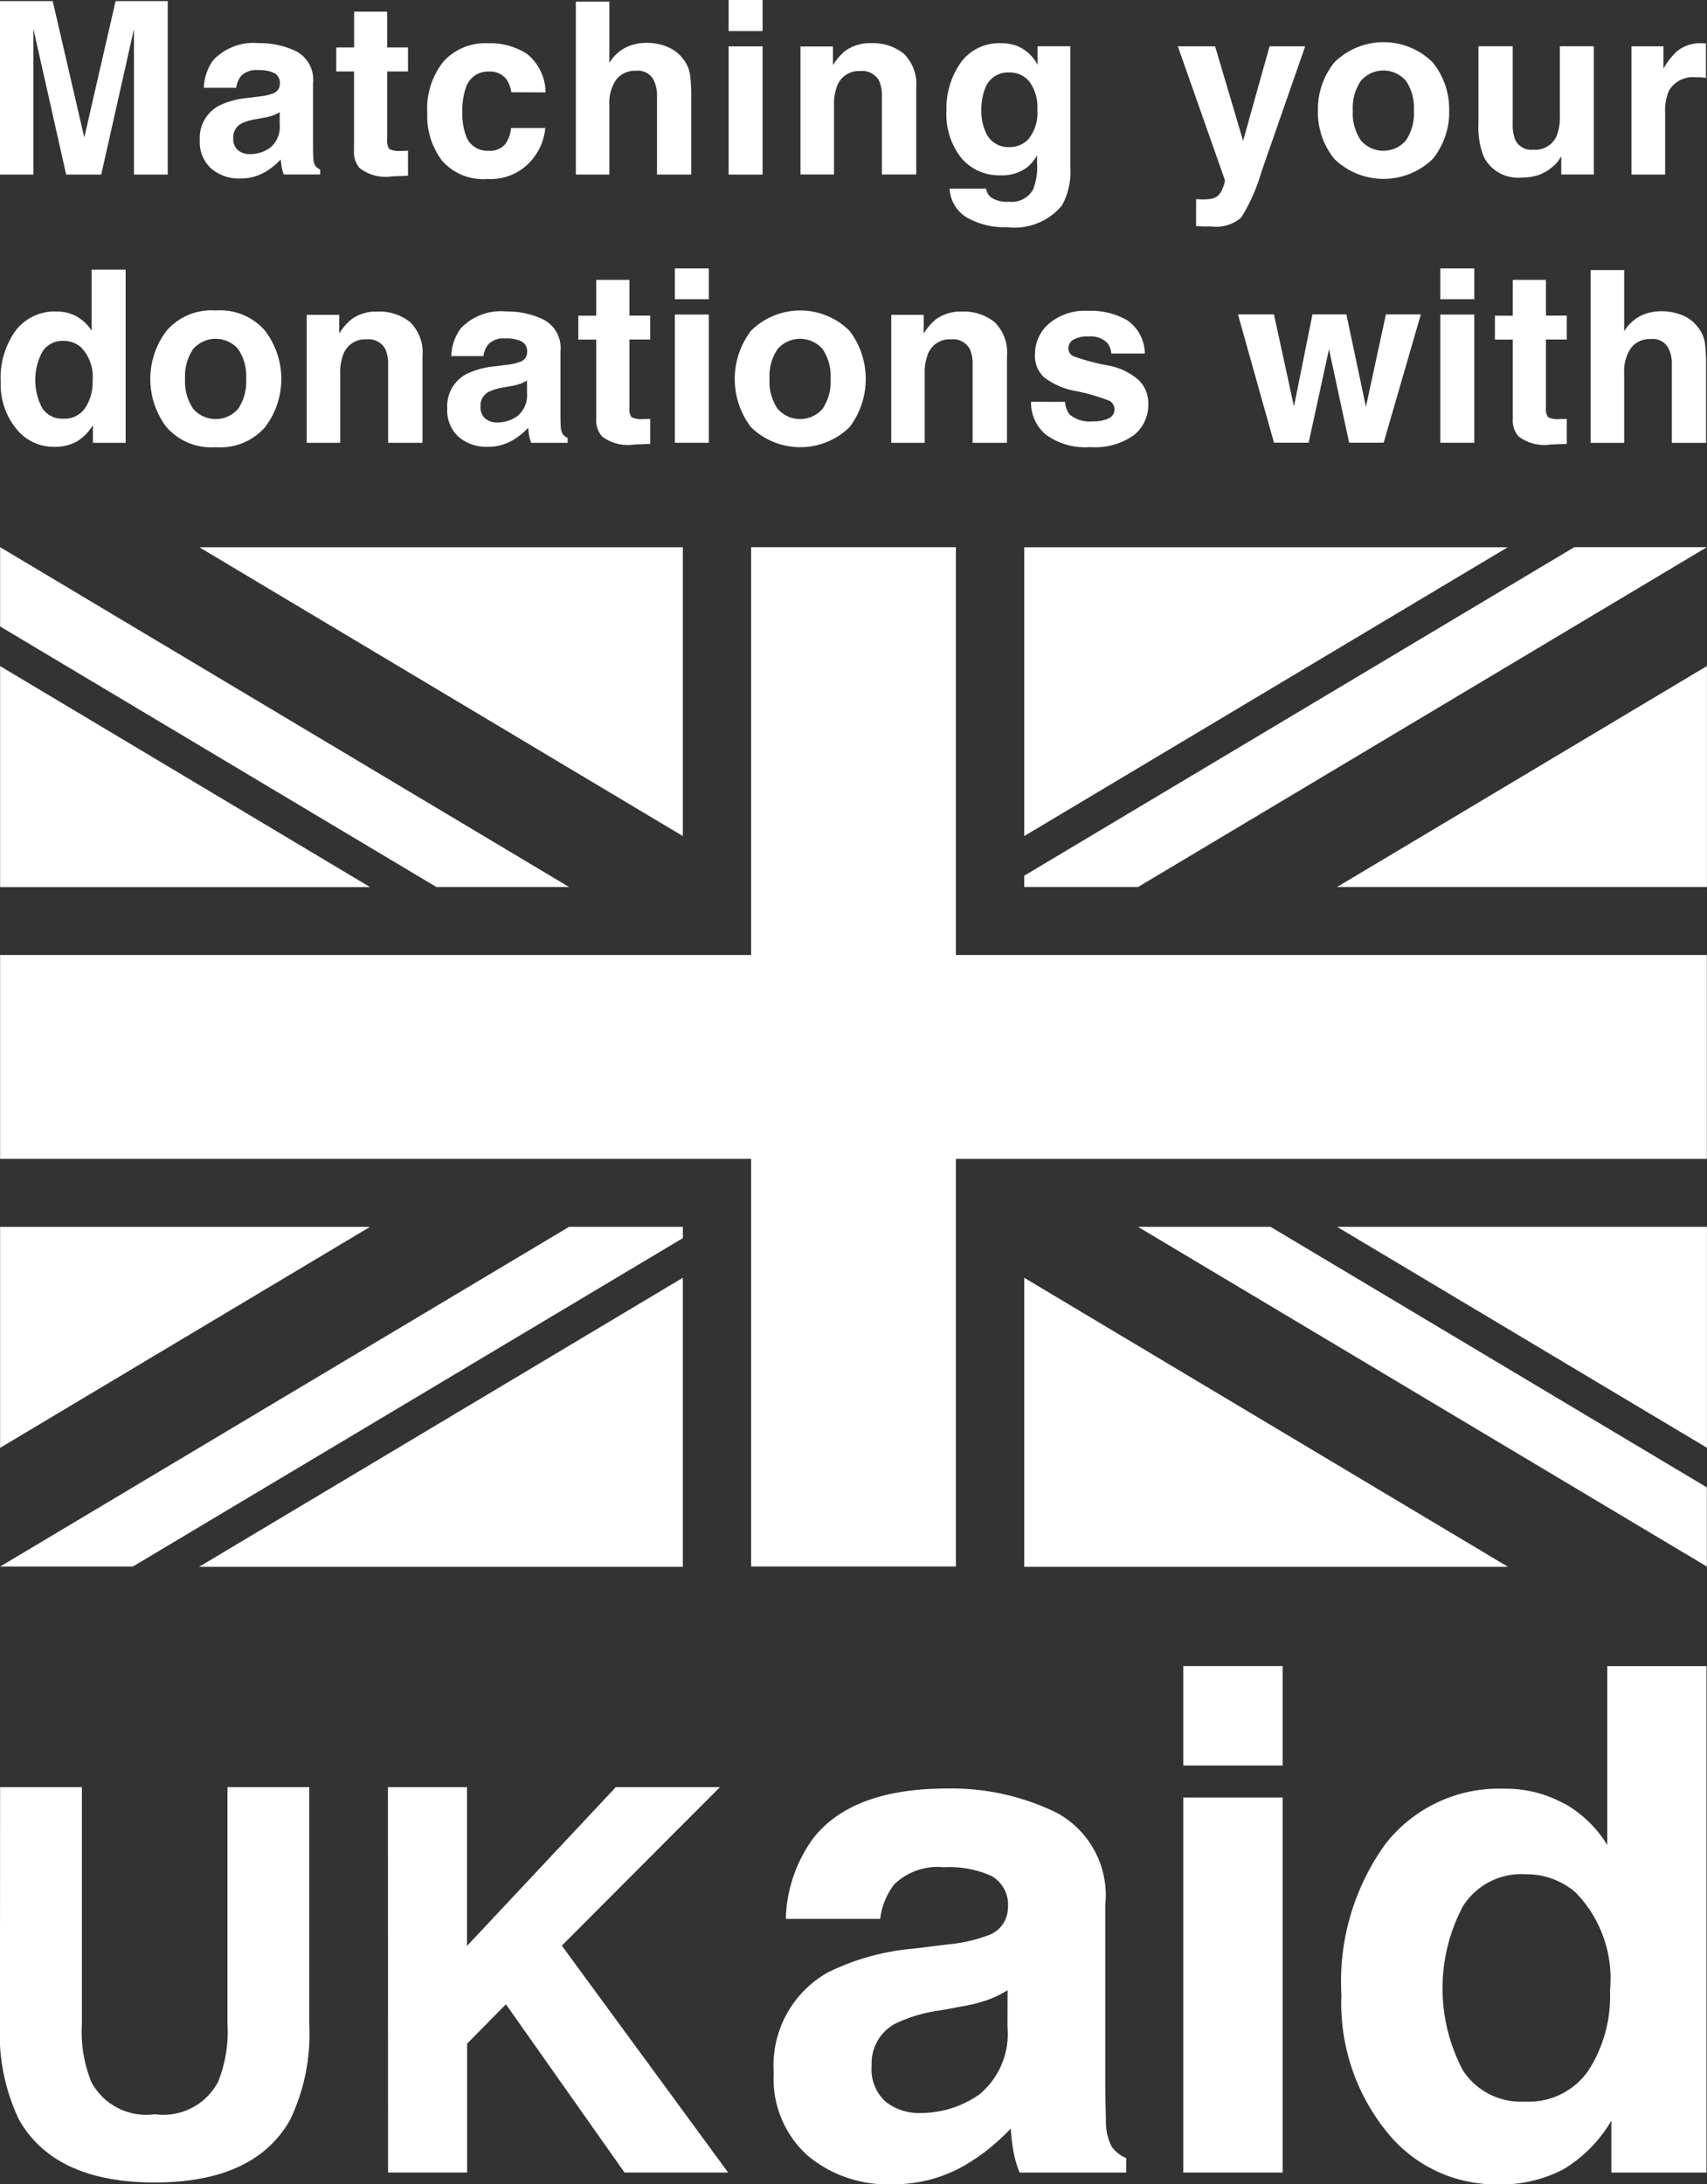
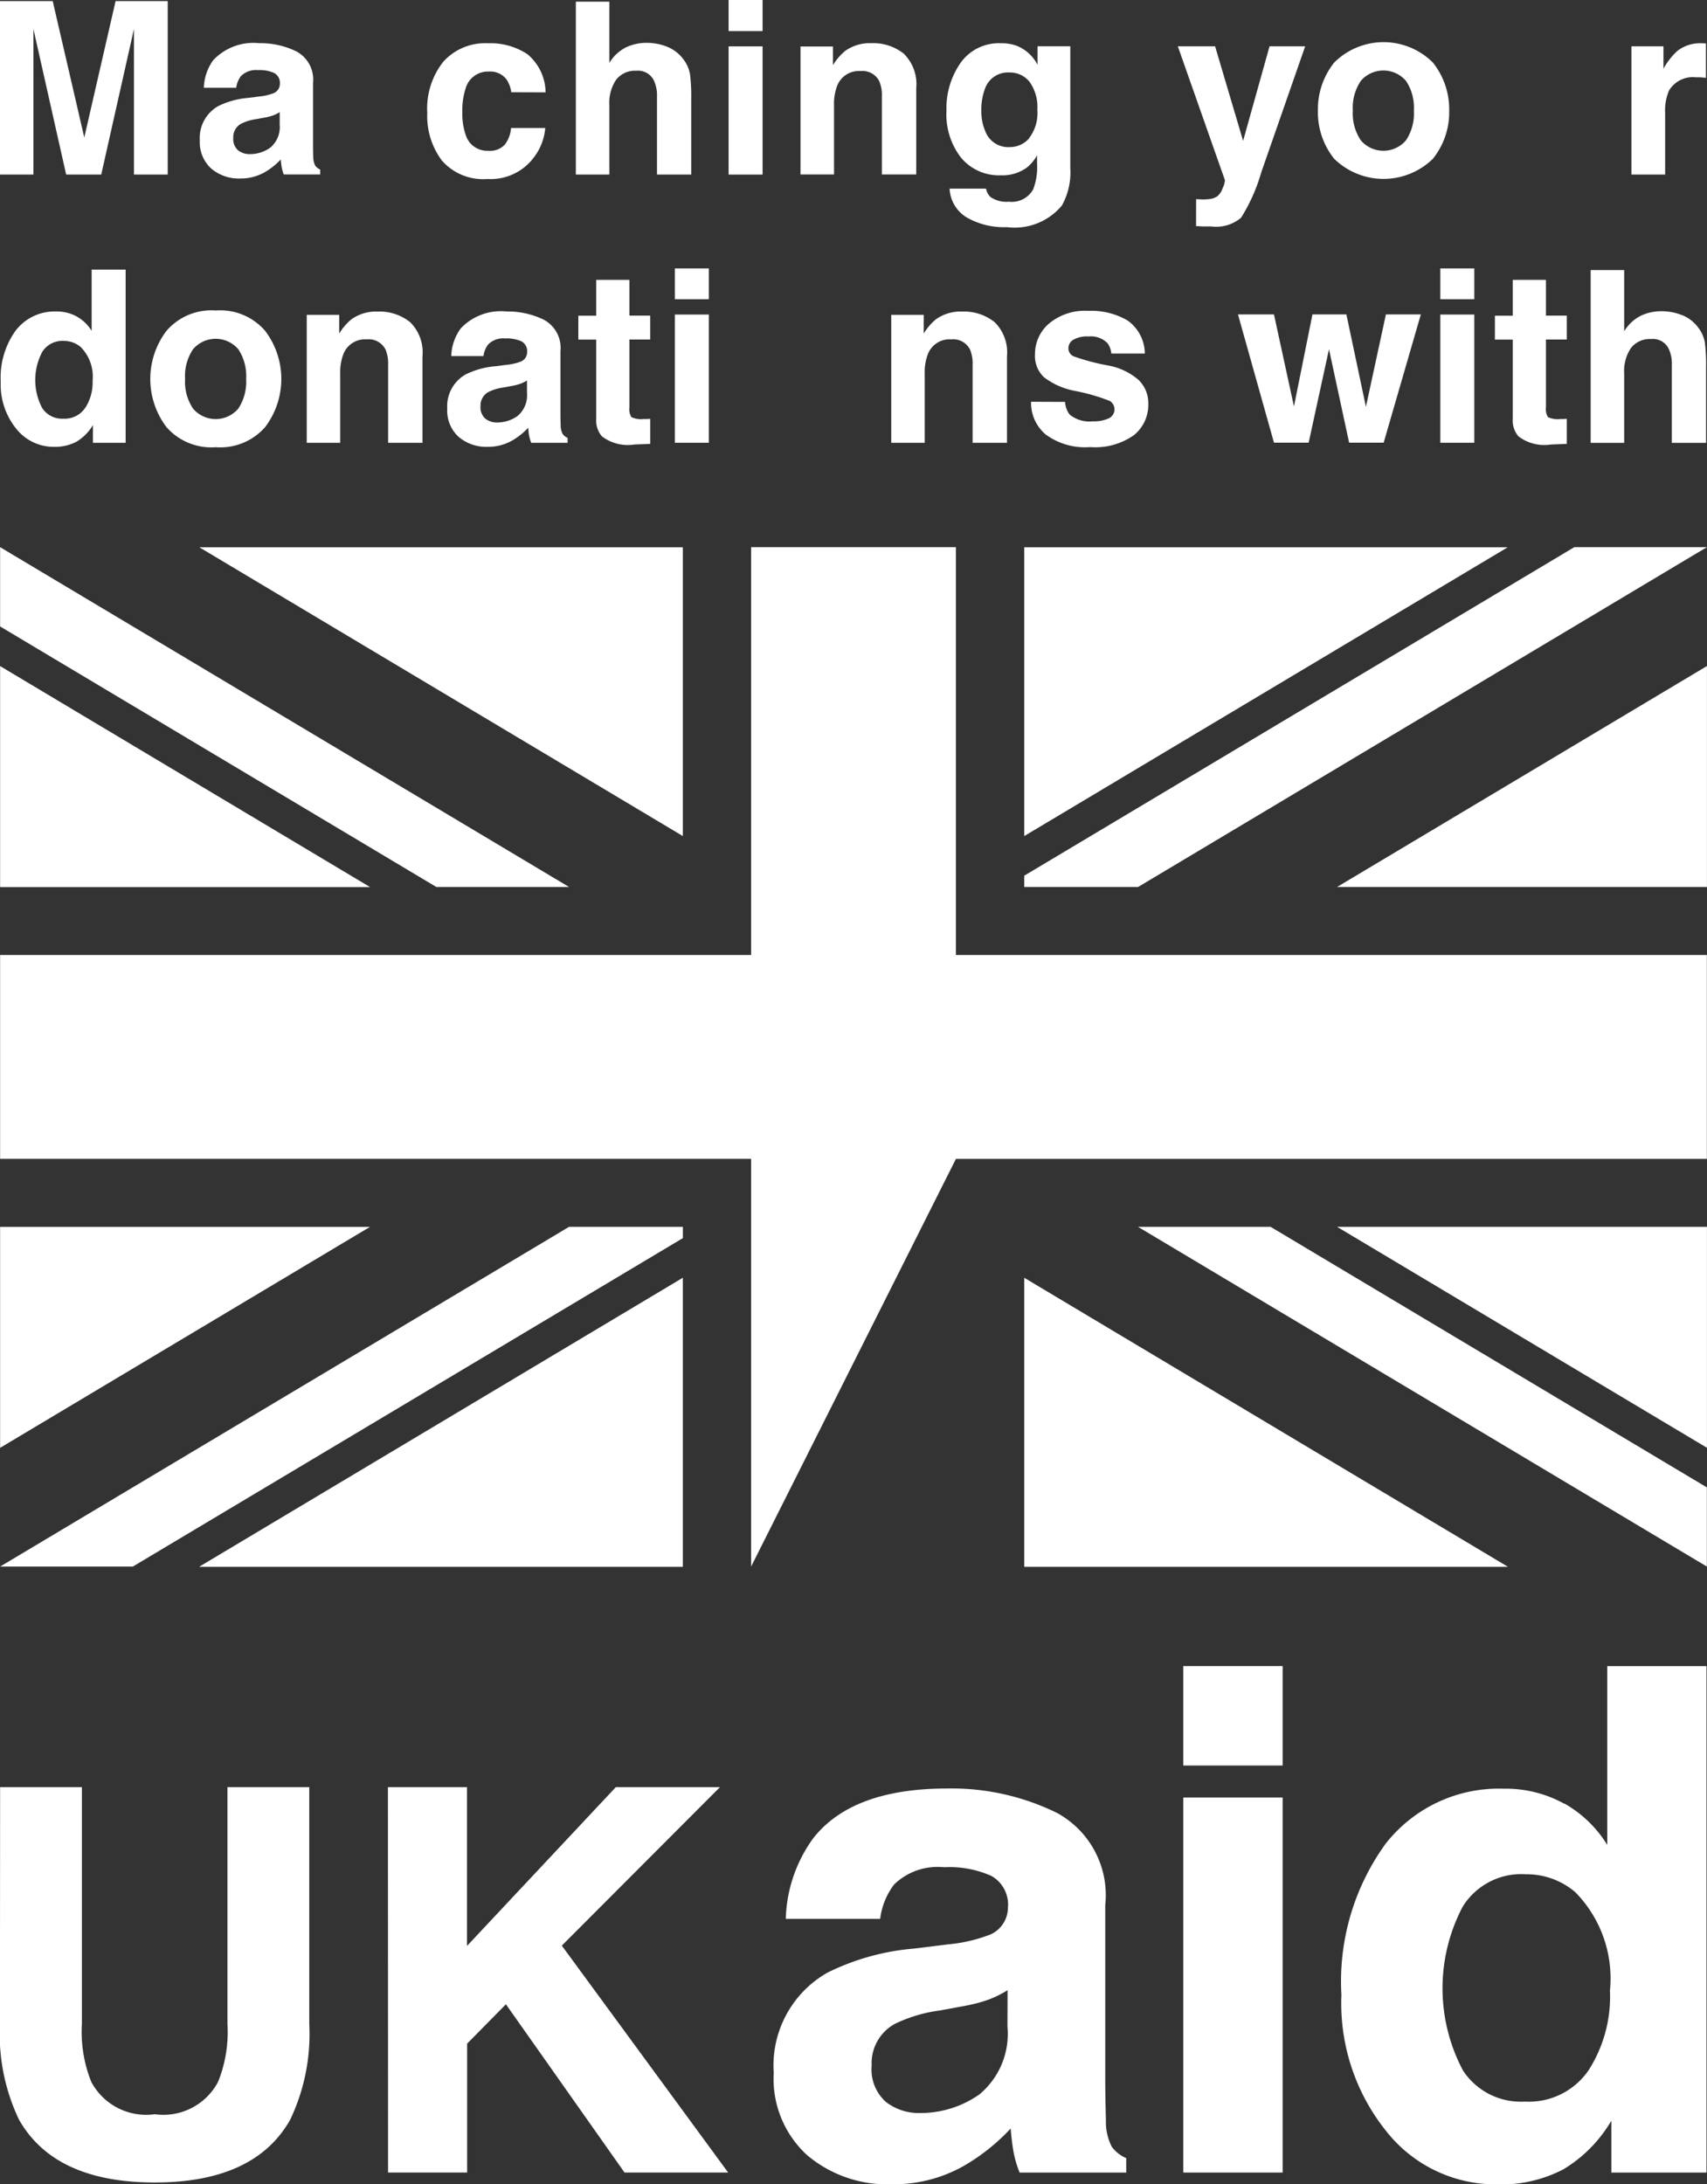
<svg xmlns="http://www.w3.org/2000/svg" id="LOGO_DFID_white" width="62.603" height="80.066" viewBox="0 0 62.603 80.066">
  <rect x="0" y="0" width="62.603" height="80.066" fill="#333333" stroke="none" />
  <path id="Path_5" data-name="Path 5" d="M.006,108.54h3v8.677a4.911,4.911,0,0,0,.343,2.126,2.28,2.28,0,0,0,2.33,1.187A2.27,2.27,0,0,0,8,119.343a4.909,4.909,0,0,0,.344-2.126V108.54h3v8.684a7.29,7.29,0,0,1-.7,3.508q-1.3,2.3-4.967,2.3T.7,120.732a7.283,7.283,0,0,1-.7-3.508Z" transform="translate(-0.002 -43.031)" fill="#fff" />
  <path id="Path_6" data-name="Path 6" d="M23.573,108.54h2.9v5.821l5.458-5.821H35.75l-5.8,5.81,6.1,8.317h-3.8L27.9,116.5l-1.422,1.442v4.725h-2.9Z" transform="translate(-9.346 -43.031)" fill="#fff" />
  <path id="Path_7" data-name="Path 7" d="M55.593,116.019a4,4,0,0,1-.7.346,5.85,5.85,0,0,1-.965.246l-.818.151a5.384,5.384,0,0,0-1.652.492,1.642,1.642,0,0,0-.849,1.526,1.593,1.593,0,0,0,.518,1.331,1.97,1.97,0,0,0,1.261.41,3.757,3.757,0,0,0,2.17-.681,2.883,2.883,0,0,0,1.031-2.484Zm-2.2-1.678a5.679,5.679,0,0,0,1.435-.315A1.082,1.082,0,0,0,55.606,113a1.209,1.209,0,0,0-.6-1.167,3.758,3.758,0,0,0-1.745-.321,2.288,2.288,0,0,0-1.828.631,2.59,2.59,0,0,0-.512,1.261H47.459a5.251,5.251,0,0,1,1.013-2.963q1.431-1.816,4.915-1.816a8.763,8.763,0,0,1,4.027.9,3.435,3.435,0,0,1,1.761,3.38v6.306q0,.656.025,1.589a2,2,0,0,0,.214.958,1.284,1.284,0,0,0,.53.416v.529h-3.91a3.969,3.969,0,0,1-.227-.782q-.063-.366-.1-.832a7.434,7.434,0,0,1-1.726,1.374,5.215,5.215,0,0,1-2.639.669,4.552,4.552,0,0,1-3.1-1.066,3.788,3.788,0,0,1-1.225-3.02,3.914,3.914,0,0,1,1.969-3.67,8.793,8.793,0,0,1,3.176-.883Z" transform="translate(-18.641 -43.066)" fill="#fff" />
  <rect id="Rectangle_1" data-name="Rectangle 1" width="3.645" height="3.645" transform="translate(43.395 61.072)" fill="#fff" />
  <rect id="Rectangle_2" data-name="Rectangle 2" width="3.645" height="13.746" transform="translate(43.395 65.891)" fill="#fff" />
  <path id="Path_8" data-name="Path 8" d="M90.566,116.021a5.017,5.017,0,0,0,.794-2.939,4.509,4.509,0,0,0-1.273-3.607,2.746,2.746,0,0,0-1.816-.655,2.524,2.524,0,0,0-2.314,1.192,6.424,6.424,0,0,0,.012,6,2.538,2.538,0,0,0,2.277,1.141,2.653,2.653,0,0,0,2.321-1.135m-.883-9.793a4.371,4.371,0,0,1,1.577,1.52V101.19H94.9v18.564H91.411v-1.9a5.071,5.071,0,0,1-1.753,1.778,4.919,4.919,0,0,1-2.447.555,5.108,5.108,0,0,1-4.054-1.948,7.482,7.482,0,0,1-1.646-5,8.6,8.6,0,0,1,1.621-5.537,5.273,5.273,0,0,1,4.332-2.018,4.433,4.433,0,0,1,2.219.549" transform="translate(-32.316 -40.117)" fill="#fff" />
  <path id="Path_9" data-name="Path 9" d="M94.812,48.553v-8.1l-13.566,8.1Z" transform="translate(-32.211 -16.039)" fill="#fff" />
  <path id="Path_10" data-name="Path 10" d="M29.846,33.241H12.114L29.846,43.827Z" transform="translate(-4.803 -13.18)" fill="#fff" />
  <path id="Path_11" data-name="Path 11" d="M.006,74.513v8.1l13.565-8.1Z" transform="translate(-0.002 -29.541)" fill="#fff" />
  <path id="Path_12" data-name="Path 12" d="M62.237,33.241V43.827L79.968,33.241Z" transform="translate(-24.674 -13.18)" fill="#fff" />
  <path id="Path_13" data-name="Path 13" d="M.006,40.455v8.1H13.572Z" transform="translate(-0.002 -16.039)" fill="#fff" />
  <path id="Path_14" data-name="Path 14" d="M94.812,82.611v-8.1H81.246Z" transform="translate(-32.211 -29.541)" fill="#fff" />
  <path id="Path_15" data-name="Path 15" d="M12.1,88.2H29.84V77.605Z" transform="translate(-4.797 -30.768)" fill="#fff" />
  <path id="Path_16" data-name="Path 16" d="M62.237,88.2H79.976L62.237,77.606Z" transform="translate(-24.674 -30.768)" fill="#fff" />
  <path id="Path_17" data-name="Path 17" d="M.007,70.6,20.872,58.147h4.174v.413L4.873,70.6ZM37.565,45.276,57.738,33.233H62.6L41.739,45.69H37.565ZM46.6,58.147l16,9.551V70.6L41.738,58.147ZM16.006,45.69l-16-9.551V33.233L20.873,45.69Z" transform="translate(-0.002 -13.176)" fill="#fff" />
-   <path id="Path_18" data-name="Path 18" d="M27.549,70.6V55.655H.006V48.182H27.549V33.233H35.06V48.182H62.6v7.474H35.06V70.6Z" transform="translate(-0.002 -13.176)" fill="#fff" />
+   <path id="Path_18" data-name="Path 18" d="M27.549,70.6V55.655H.006V48.182H27.549V33.233H35.06V48.182H62.6v7.474H35.06Z" transform="translate(-0.002 -13.176)" fill="#fff" />
  <path id="Path_19" data-name="Path 19" d="M4.239.065H6.151V6.423H4.913v-4.3c0-.124,0-.3,0-.52s0-.395,0-.515l-1.2,5.335H2.426l-1.2-5.335q0,.181,0,.515t0,.52v4.3H0V.065H1.933l1.158,5Z" transform="translate(0 -0.025)" fill="#fff" />
  <path id="Path_20" data-name="Path 20" d="M15.071,5.151a1.31,1.31,0,0,1-.238.119,2.018,2.018,0,0,1-.33.084l-.28.052a1.822,1.822,0,0,0-.565.168.561.561,0,0,0-.29.522.548.548,0,0,0,.177.455.678.678,0,0,0,.432.14,1.286,1.286,0,0,0,.742-.233.986.986,0,0,0,.352-.85Zm-.751-.573a1.935,1.935,0,0,0,.491-.108.37.37,0,0,0,.266-.349.414.414,0,0,0-.2-.4,1.29,1.29,0,0,0-.6-.11.782.782,0,0,0-.625.216.886.886,0,0,0-.175.431H12.289a1.8,1.8,0,0,1,.346-1.013,2.021,2.021,0,0,1,1.681-.621,3,3,0,0,1,1.377.306,1.174,1.174,0,0,1,.6,1.156V6.243c0,.149,0,.331.008.543a.684.684,0,0,0,.074.328.44.44,0,0,0,.181.142v.181H15.222a1.375,1.375,0,0,1-.078-.267c-.014-.083-.026-.178-.034-.285a2.535,2.535,0,0,1-.59.47,1.78,1.78,0,0,1-.9.229,1.558,1.558,0,0,1-1.061-.365,1.3,1.3,0,0,1-.418-1.033,1.339,1.339,0,0,1,.674-1.255,3.013,3.013,0,0,1,1.086-.3Z" transform="translate(-4.813 -1.041)" fill="#fff" />
-   <path id="Path_21" data-name="Path 21" d="M20.432,2.9V2.02h.655V.709H22.3V2.02h.763V2.9H22.3V5.38a.559.559,0,0,0,.073.36.805.805,0,0,0,.448.071l.119,0,.123-.007v.919l-.582.022a1.567,1.567,0,0,1-1.191-.3.9.9,0,0,1-.207-.652V2.9Z" transform="translate(-8.1 -0.281)" fill="#fff" />
  <path id="Path_22" data-name="Path 22" d="M29.045,4.423a1.082,1.082,0,0,0-.177-.474.743.743,0,0,0-.644-.285.848.848,0,0,0-.852.617,2.555,2.555,0,0,0-.121.869,2.352,2.352,0,0,0,.121.83.822.822,0,0,0,.83.587.732.732,0,0,0,.614-.233,1.156,1.156,0,0,0,.221-.6h1.255a2.052,2.052,0,0,1-.406,1.061,1.974,1.974,0,0,1-1.714.807A2.008,2.008,0,0,1,26.5,6.924a2.719,2.719,0,0,1-.535-1.745A2.758,2.758,0,0,1,26.556,3.3a2.061,2.061,0,0,1,1.632-.673,2.463,2.463,0,0,1,1.449.4,1.848,1.848,0,0,1,.667,1.4Z" transform="translate(-10.295 -1.041)" fill="#fff" />
  <path id="Path_23" data-name="Path 23" d="M38.36,1.762a1.38,1.38,0,0,1,.582.462,1.233,1.233,0,0,1,.236.542,6.635,6.635,0,0,1,.043.909V6.438H37.966V3.574a1.268,1.268,0,0,0-.129-.613.644.644,0,0,0-.634-.328.869.869,0,0,0-.734.327,1.5,1.5,0,0,0-.25.93V6.438H34.99V.1h1.229V2.344a1.5,1.5,0,0,1,.616-.572,1.73,1.73,0,0,1,.736-.162,1.989,1.989,0,0,1,.788.151" transform="translate(-13.871 -0.039)" fill="#fff" />
  <path id="Path_24" data-name="Path 24" d="M44.274,1.7H45.52V6.4H44.274Zm1.246-.561H44.274V0H45.52Z" transform="translate(-17.553)" fill="#fff" />
  <path id="Path_25" data-name="Path 25" d="M52.426,3.005a1.558,1.558,0,0,1,.461,1.266V7.437H51.628V4.578a1.309,1.309,0,0,0-.1-.569.691.691,0,0,0-.685-.363.85.85,0,0,0-.852.531,1.841,1.841,0,0,0-.119.716V7.437H48.643V2.745h1.19V3.43a2.1,2.1,0,0,1,.447-.522,1.551,1.551,0,0,1,.958-.284,1.8,1.8,0,0,1,1.188.381" transform="translate(-19.285 -1.041)" fill="#fff" />
  <path id="Path_26" data-name="Path 26" d="M60.547,6.1a1.514,1.514,0,0,0,.3-1.037,1.594,1.594,0,0,0-.281-1.018.919.919,0,0,0-.754-.349.889.889,0,0,0-.89.608,2.174,2.174,0,0,0-.129.8,1.824,1.824,0,0,0,.138.728.9.9,0,0,0,.893.6.945.945,0,0,0,.726-.326m-.419-3.371a1.476,1.476,0,0,1,.724.681V2.735h1.2V7.2a2.493,2.493,0,0,1-.307,1.371,2.252,2.252,0,0,1-2.018.794,2.749,2.749,0,0,1-1.471-.354,1.3,1.3,0,0,1-.63-1.057h1.337a.553.553,0,0,0,.168.311,1.037,1.037,0,0,0,.668.168.9.9,0,0,0,.888-.445,2.248,2.248,0,0,0,.147-.957v-.3a1.508,1.508,0,0,1-.379.453,1.528,1.528,0,0,1-.954.281,1.806,1.806,0,0,1-1.447-.636A2.573,2.573,0,0,1,57.514,5.1a2.907,2.907,0,0,1,.521-1.762,1.722,1.722,0,0,1,1.477-.714,1.615,1.615,0,0,1,.616.108" transform="translate(-22.803 -1.039)" fill="#fff" />
  <path id="Path_27" data-name="Path 27" d="M72.242,8.413l.155.008a1.9,1.9,0,0,0,.345-.013.619.619,0,0,0,.276-.1.666.666,0,0,0,.2-.306.743.743,0,0,0,.08-.285L71.571,2.81h1.367l1.027,3.467.97-3.467h1.307L74.63,7.434a6.488,6.488,0,0,1-.739,1.659,1.406,1.406,0,0,1-1.088.321c-.109,0-.2,0-.263,0s-.166-.006-.3-.015Z" transform="translate(-28.375 -1.113)" fill="#fff" />
  <path id="Path_28" data-name="Path 28" d="M83.318,6.157a1.777,1.777,0,0,0,.289-1.089,1.769,1.769,0,0,0-.289-1.088,1.091,1.091,0,0,0-1.658,0,1.761,1.761,0,0,0-.292,1.088,1.769,1.769,0,0,0,.292,1.089,1.088,1.088,0,0,0,1.658,0m.984.68a2.591,2.591,0,0,1-3.615,0,2.723,2.723,0,0,1-.6-1.769,2.742,2.742,0,0,1,.6-1.763,2.564,2.564,0,0,1,3.615,0,2.742,2.742,0,0,1,.6,1.763,2.723,2.723,0,0,1-.6,1.769" transform="translate(-31.754 -1.014)" fill="#fff" />
-   <path id="Path_29" data-name="Path 29" d="M91.09,2.809V5.643a1.484,1.484,0,0,0,.095.6.653.653,0,0,0,.657.358A.857.857,0,0,0,92.7,6.1a1.858,1.858,0,0,0,.12-.729V2.809h1.246v4.7H92.871V6.847c-.011.014-.04.057-.086.13a.848.848,0,0,1-.164.189,1.7,1.7,0,0,1-.557.354,1.875,1.875,0,0,1-.63.1,1.4,1.4,0,0,1-1.4-.751,2.883,2.883,0,0,1-.2-1.221V2.809Z" transform="translate(-35.613 -1.113)" fill="#fff" />
  <path id="Path_30" data-name="Path 30" d="M101.761,2.625l.106.007v1.26c-.077-.009-.147-.014-.207-.018s-.109,0-.147,0a1.02,1.02,0,0,0-1,.483,1.883,1.883,0,0,0-.142.837V7.437H99.136v-4.7h1.173v.82a2.623,2.623,0,0,1,.5-.643,1.352,1.352,0,0,1,.9-.289Z" transform="translate(-39.303 -1.039)" fill="#fff" />
  <path id="Path_31" data-name="Path 31" d="M3.142,21.447a1.714,1.714,0,0,0,.272-1,1.542,1.542,0,0,0-.436-1.234.941.941,0,0,0-.621-.224.864.864,0,0,0-.792.407,2.2,2.2,0,0,0,0,2.053.869.869,0,0,0,.779.39.907.907,0,0,0,.794-.389M2.84,18.1a1.487,1.487,0,0,1,.539.52V16.375H4.626v6.349h-1.2v-.651a1.734,1.734,0,0,1-.6.608,1.682,1.682,0,0,1-.837.19A1.746,1.746,0,0,1,.608,22.2a2.56,2.56,0,0,1-.563-1.71A2.943,2.943,0,0,1,.6,18.6a1.8,1.8,0,0,1,1.482-.69,1.518,1.518,0,0,1,.759.188" transform="translate(-0.018 -6.492)" fill="#fff" />
  <path id="Path_32" data-name="Path 32" d="M12.358,22.453a1.781,1.781,0,0,0,.288-1.089,1.773,1.773,0,0,0-.288-1.088,1.092,1.092,0,0,0-1.659,0,1.761,1.761,0,0,0-.292,1.088,1.769,1.769,0,0,0,.292,1.089,1.089,1.089,0,0,0,1.659,0m.983.68a2.187,2.187,0,0,1-1.807.735,2.188,2.188,0,0,1-1.808-.735,2.918,2.918,0,0,1,0-3.532,2.175,2.175,0,0,1,1.808-.745,2.173,2.173,0,0,1,1.807.745,2.918,2.918,0,0,1,0,3.532" transform="translate(-3.619 -7.475)" fill="#fff" />
  <path id="Path_33" data-name="Path 33" d="M22.423,19.3a1.556,1.556,0,0,1,.462,1.266v3.166h-1.26v-2.86a1.31,1.31,0,0,0-.1-.569.691.691,0,0,0-.685-.363.85.85,0,0,0-.852.531,1.841,1.841,0,0,0-.12.716v2.545H18.641V19.041h1.19v.686a2.1,2.1,0,0,1,.447-.522,1.551,1.551,0,0,1,.958-.284,1.8,1.8,0,0,1,1.188.381" transform="translate(-7.391 -7.5)" fill="#fff" />
  <path id="Path_34" data-name="Path 34" d="M30.1,21.447a1.274,1.274,0,0,1-.239.118,1.95,1.95,0,0,1-.33.084l-.28.052a1.842,1.842,0,0,0-.565.168.562.562,0,0,0-.29.523.549.549,0,0,0,.177.455.679.679,0,0,0,.432.14,1.286,1.286,0,0,0,.742-.233.988.988,0,0,0,.353-.85Zm-.751-.574a1.954,1.954,0,0,0,.491-.107.37.37,0,0,0,.265-.35.413.413,0,0,0-.2-.4,1.291,1.291,0,0,0-.6-.11.779.779,0,0,0-.625.216.88.88,0,0,0-.176.431H27.323a1.8,1.8,0,0,1,.346-1.013,2.022,2.022,0,0,1,1.681-.622,3,3,0,0,1,1.377.307,1.173,1.173,0,0,1,.6,1.156v2.156c0,.15,0,.331.008.544a.691.691,0,0,0,.074.328.445.445,0,0,0,.181.142v.181H30.256a1.418,1.418,0,0,1-.078-.267c-.014-.083-.026-.179-.034-.285a2.538,2.538,0,0,1-.59.47,1.778,1.778,0,0,1-.9.229,1.556,1.556,0,0,1-1.06-.365,1.294,1.294,0,0,1-.418-1.033,1.338,1.338,0,0,1,.673-1.255,3,3,0,0,1,1.086-.3Z" transform="translate(-10.773 -7.5)" fill="#fff" />
  <path id="Path_35" data-name="Path 35" d="M35.144,19.191v-.876H35.8V17h1.217v1.311h.763v.876h-.763v2.484a.563.563,0,0,0,.073.36.807.807,0,0,0,.448.071l.12,0,.123-.007v.919l-.582.022a1.567,1.567,0,0,1-1.191-.3.9.9,0,0,1-.208-.652V19.191Z" transform="translate(-13.934 -6.742)" fill="#fff" />
  <path id="Path_36" data-name="Path 36" d="M41.011,17.991h1.246v4.7H41.011Zm1.246-.561H41.011V16.3h1.246Z" transform="translate(-16.26 -6.461)" fill="#fff" />
-   <path id="Path_37" data-name="Path 37" d="M47.873,22.453a1.777,1.777,0,0,0,.289-1.089,1.769,1.769,0,0,0-.289-1.088,1.091,1.091,0,0,0-1.658,0,1.761,1.761,0,0,0-.292,1.088,1.769,1.769,0,0,0,.292,1.089,1.088,1.088,0,0,0,1.658,0m.984.68a2.591,2.591,0,0,1-3.615,0,2.918,2.918,0,0,1,0-3.532,2.564,2.564,0,0,1,3.615,0,2.918,2.918,0,0,1,0,3.532" transform="translate(-17.701 -7.475)" fill="#fff" />
  <path id="Path_38" data-name="Path 38" d="M57.939,19.3a1.556,1.556,0,0,1,.462,1.266v3.166h-1.26v-2.86a1.31,1.31,0,0,0-.1-.569.691.691,0,0,0-.685-.363.85.85,0,0,0-.852.531,1.841,1.841,0,0,0-.12.716v2.545H54.157V19.041h1.19v.686a2.09,2.09,0,0,1,.447-.522,1.548,1.548,0,0,1,.957-.284,1.8,1.8,0,0,1,1.188.381" transform="translate(-21.471 -7.5)" fill="#fff" />
  <path id="Path_39" data-name="Path 39" d="M63.9,22.218a.818.818,0,0,0,.169.466,1.148,1.148,0,0,0,.849.246,1.3,1.3,0,0,0,.579-.107.362.362,0,0,0,.042-.639,7.067,7.067,0,0,0-1.286-.371,2.666,2.666,0,0,1-1.129-.5,1.073,1.073,0,0,1-.328-.845,1.465,1.465,0,0,1,.512-1.12,2.06,2.06,0,0,1,1.442-.468,2.651,2.651,0,0,1,1.437.351,1.505,1.505,0,0,1,.637,1.214H65.593a.727.727,0,0,0-.135-.375.845.845,0,0,0-.692-.25,1,1,0,0,0-.573.125.361.361,0,0,0-.171.293.32.32,0,0,0,.182.306,7.864,7.864,0,0,0,1.284.341,2.356,2.356,0,0,1,1.1.522,1.183,1.183,0,0,1,.363.884,1.428,1.428,0,0,1-.521,1.141,2.453,2.453,0,0,1-1.61.442,2.426,2.426,0,0,1-1.64-.468,1.521,1.521,0,0,1-.529-1.193Z" transform="translate(-24.838 -7.486)" fill="#fff" />
  <path id="Path_40" data-name="Path 40" d="M77.955,19.1H79.2l.716,3.386.733-3.386h1.281l-1.363,4.7H79.3l-.738-3.425-.746,3.425H76.544l-1.32-4.7h1.32l.733,3.373Z" transform="translate(-29.822 -7.574)" fill="#fff" />
  <path id="Path_41" data-name="Path 41" d="M87.522,17.991h1.246v4.7H87.522Zm1.246-.561H87.522V16.3h1.246Z" transform="translate(-34.699 -6.461)" fill="#fff" />
  <path id="Path_42" data-name="Path 42" d="M90.839,19.191v-.876h.655V17h1.217v1.311h.763v.876h-.763v2.484a.559.559,0,0,0,.073.36.805.805,0,0,0,.448.071l.119,0,.123-.007v.919l-.582.022a1.567,1.567,0,0,1-1.191-.3.9.9,0,0,1-.207-.652V19.191Z" transform="translate(-36.014 -6.742)" fill="#fff" />
  <path id="Path_43" data-name="Path 43" d="M100.027,18.057a1.38,1.38,0,0,1,.582.462,1.235,1.235,0,0,1,.237.542,6.762,6.762,0,0,1,.043.909v2.763H99.633V19.869a1.268,1.268,0,0,0-.129-.613.644.644,0,0,0-.634-.328.869.869,0,0,0-.734.327,1.5,1.5,0,0,0-.25.93v2.548H96.657V16.4h1.229v2.243a1.5,1.5,0,0,1,.616-.572,1.73,1.73,0,0,1,.736-.162,1.989,1.989,0,0,1,.788.151" transform="translate(-38.32 -6.5)" fill="#fff" />
</svg>